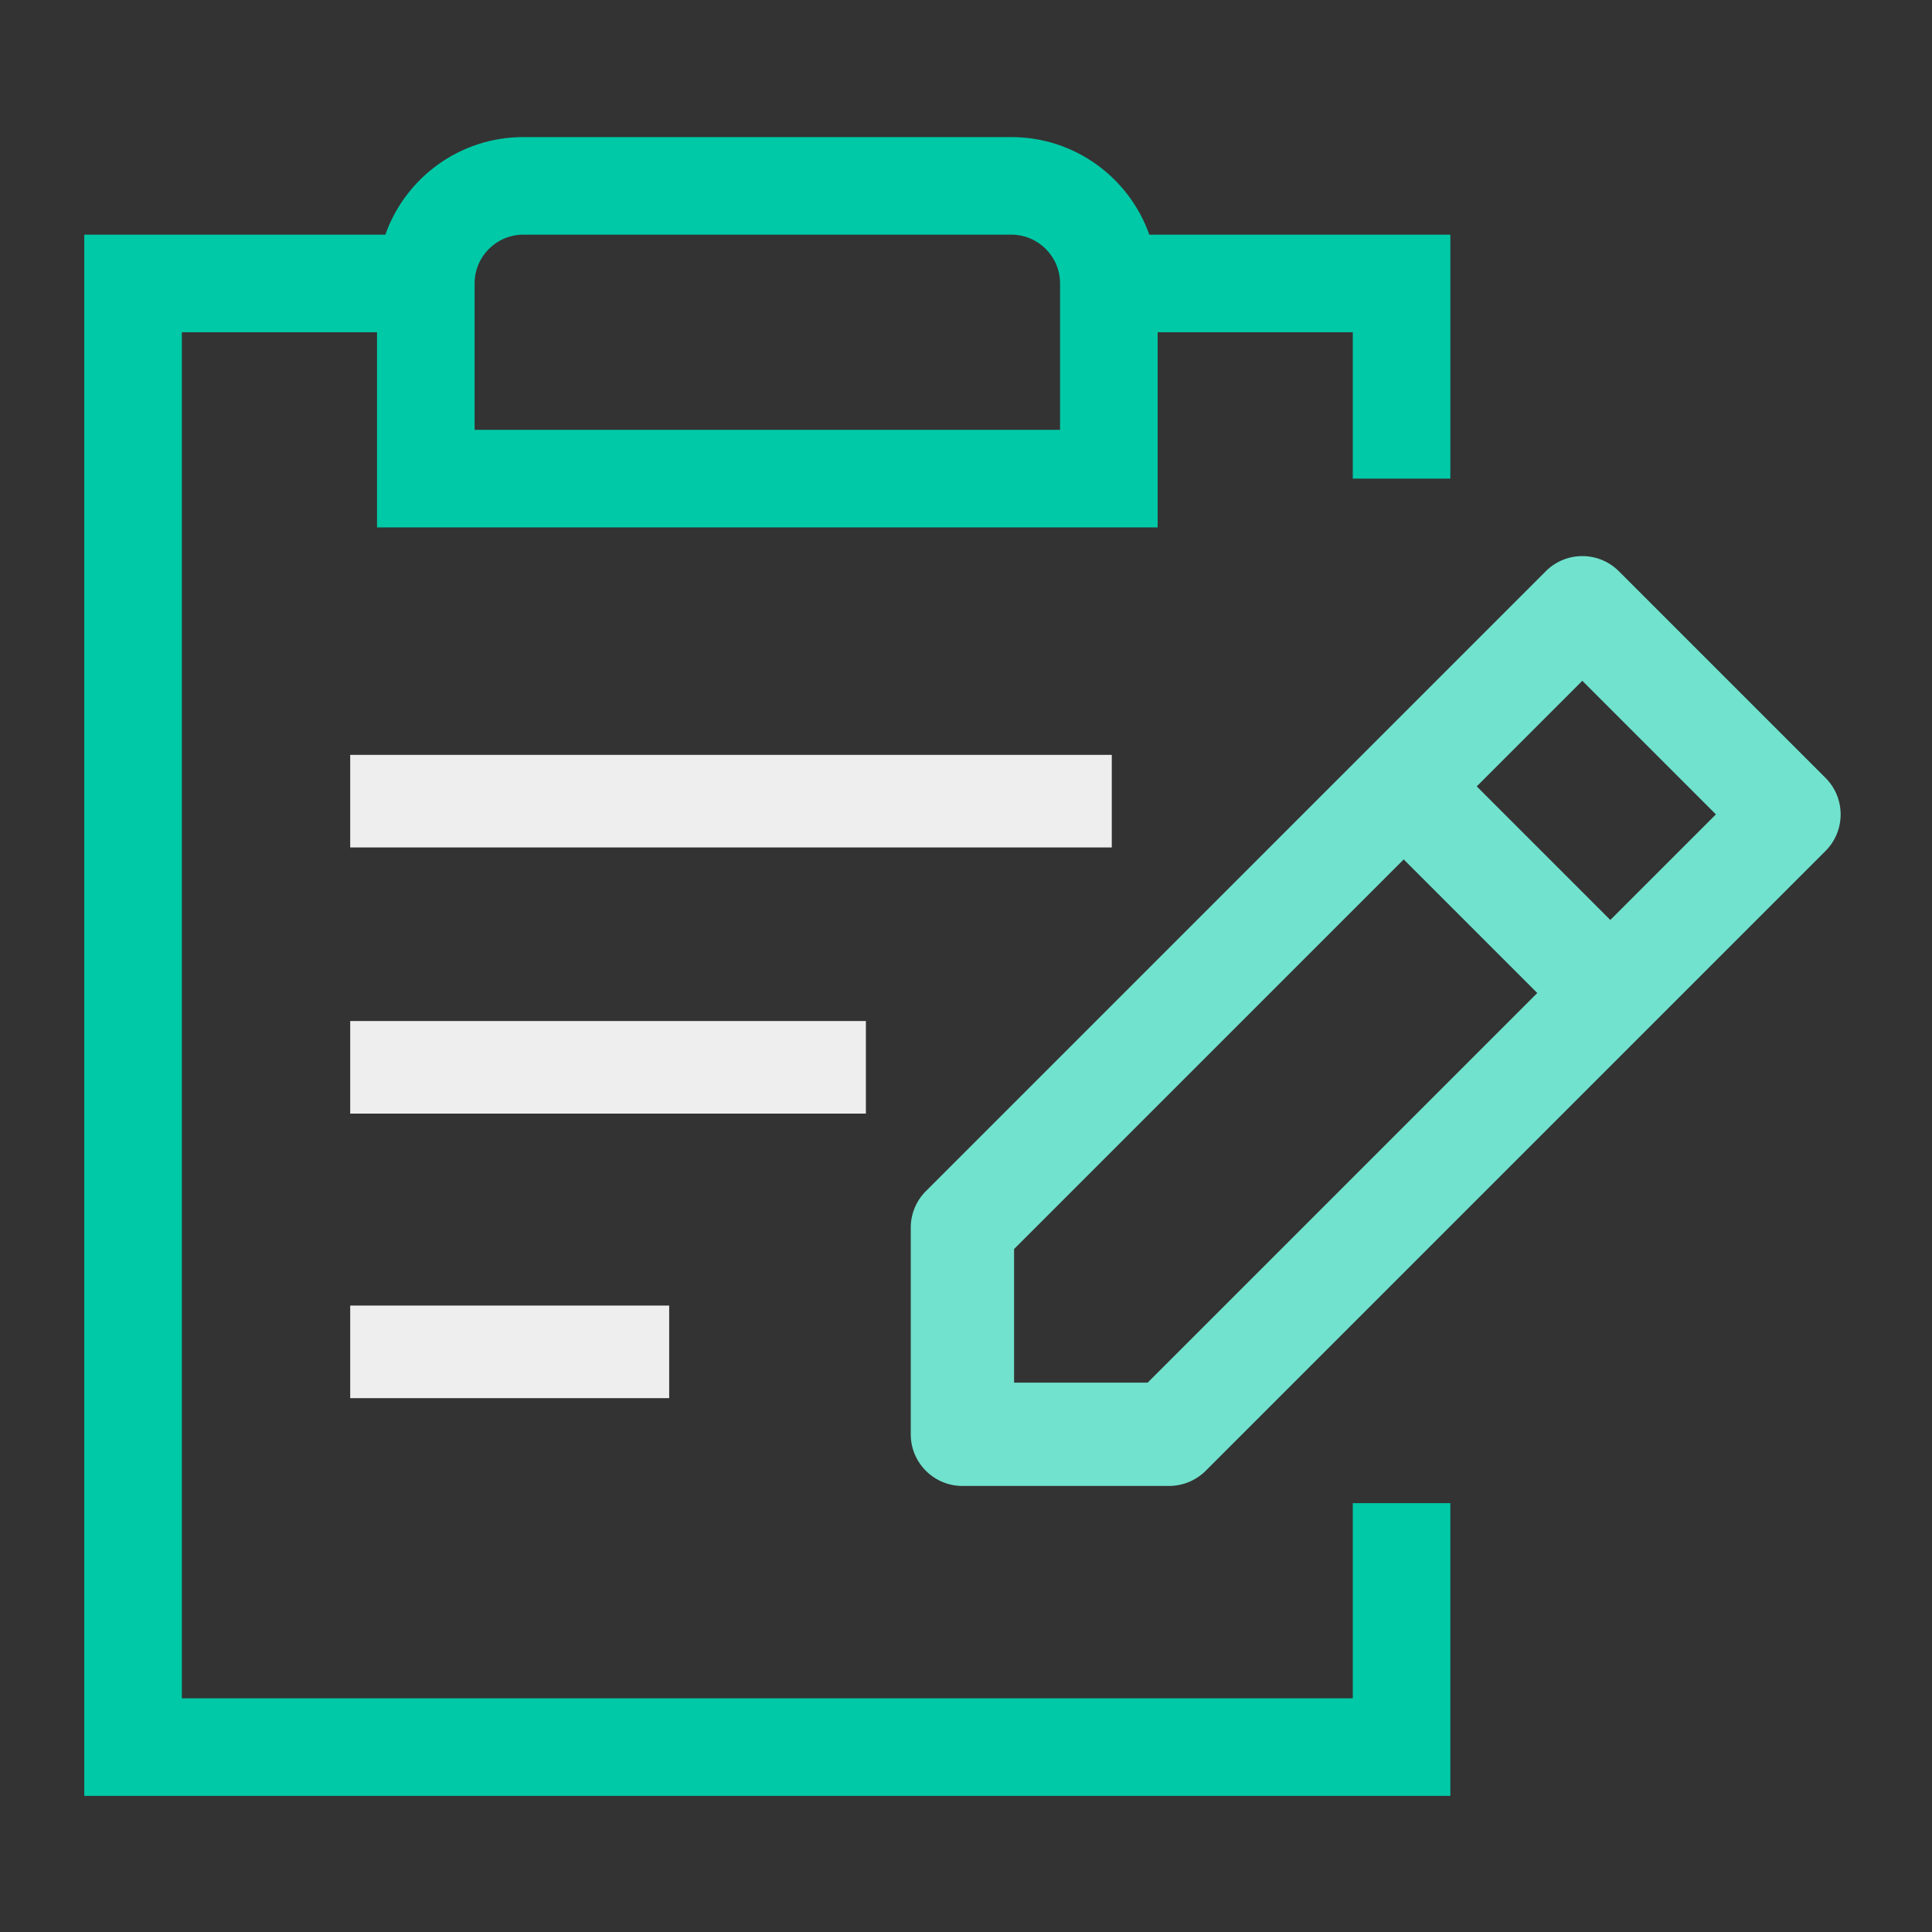
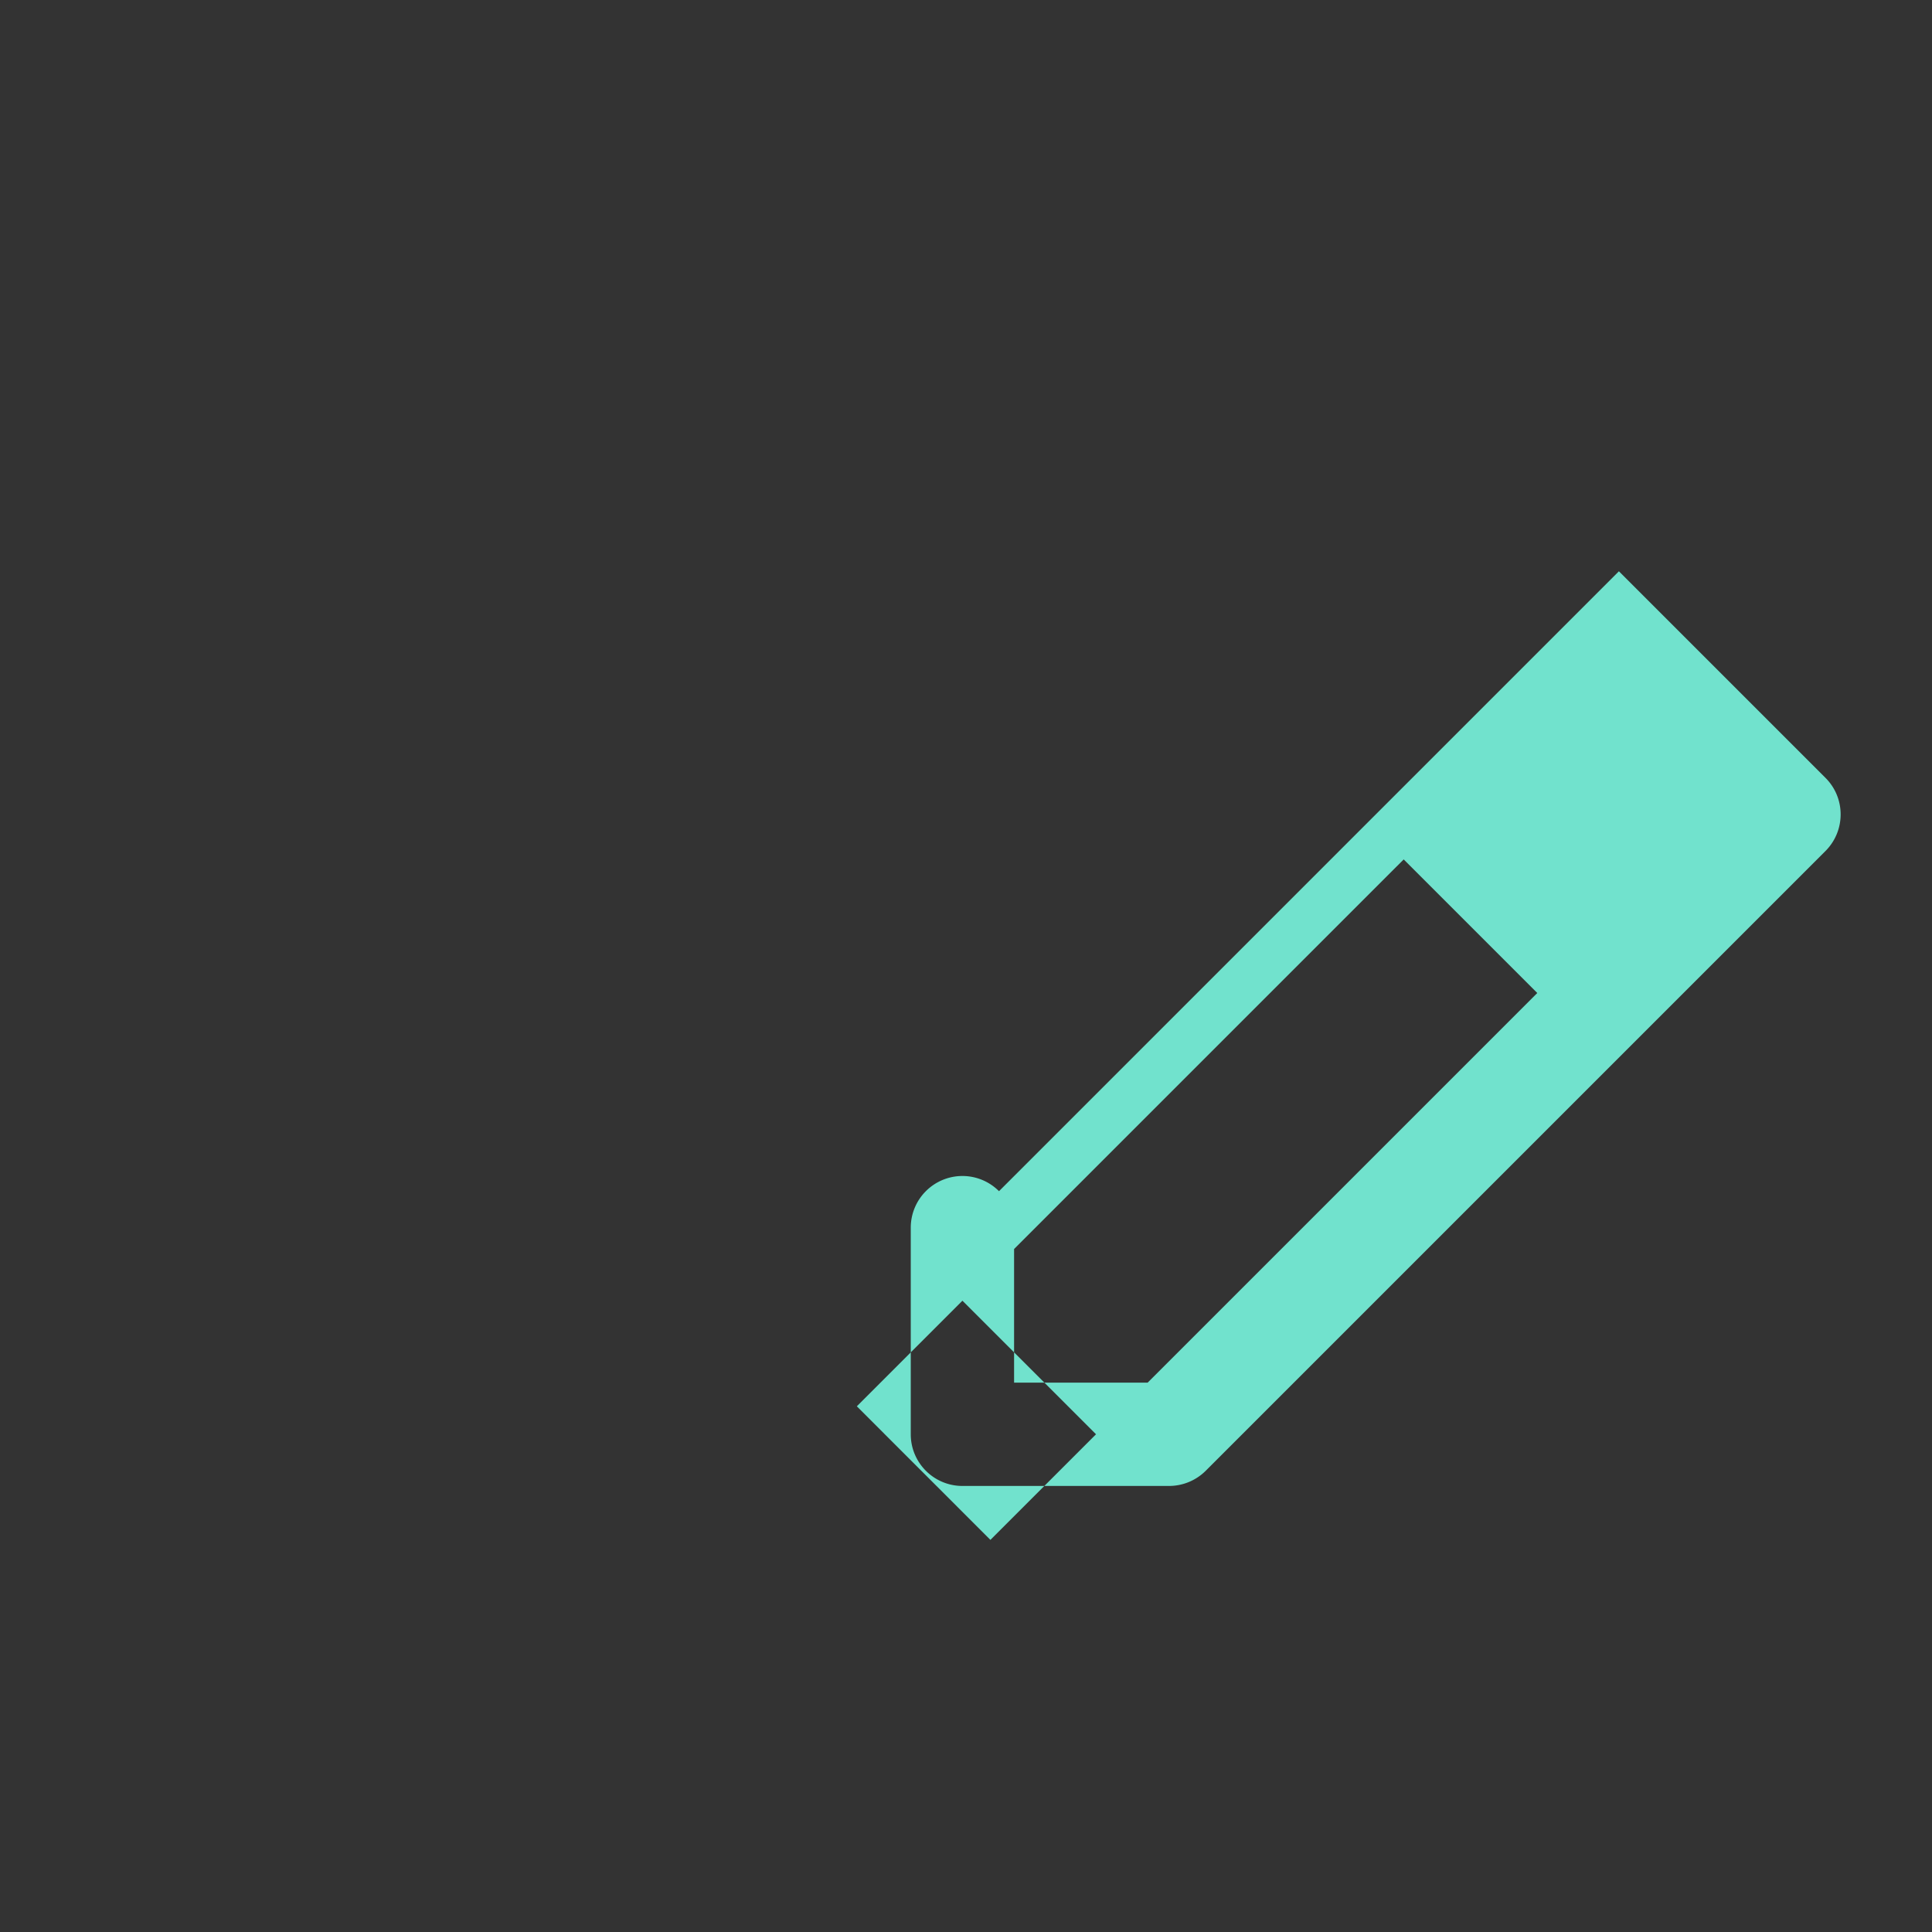
<svg xmlns="http://www.w3.org/2000/svg" viewBox="0 0 550 550">
  <rect x="0" y="0" width="550" height="550" fill="#333333" stroke="none" />
-   <path fill="#00C9A7" d="M51.771 94.58h55.556v55.557h222.225V94.58h55.56v41.667h27.775V66.802h-85.705c-5.721-16.183-21.152-27.778-39.297-27.778h-138.89c-18.142 0-33.576 11.595-39.297 27.778H23.993v444.453h388.895v-83.336h-27.775v55.557H51.771zm83.335 27.778V80.691c0-7.671 6.218-13.889 13.889-13.889h138.891c7.673 0 13.892 6.218 13.892 13.889v41.667z" />
-   <path fill="#71E2CD" d="m460.868 162.631 58.824 58.824c5.733 5.735 5.733 15.03 0 20.795L343.217 418.725a14.82 14.82 0 0 1-10.411 4.294h-58.825c-8.118 0-14.706-6.589-14.706-14.705v-58.827a14.7 14.7 0 0 1 4.294-10.381l176.473-176.475a14.7 14.7 0 0 1 20.826 0m-40.472 61.236 38.028 38.03 30.062-30.06-38.031-38.03zM288.688 393.605h38.029l110.914-110.914-38.029-38.03-110.914 110.913z" />
-   <path fill="#EEE" d="M99.697 214.896H316.5v26.354H99.697zM99.697 290.663H246.5v26.354H99.697zM99.697 371.663H190.5v26.354H99.697z" />
+   <path fill="#71E2CD" d="m460.868 162.631 58.824 58.824c5.733 5.735 5.733 15.03 0 20.795L343.217 418.725a14.82 14.82 0 0 1-10.411 4.294h-58.825c-8.118 0-14.706-6.589-14.706-14.705v-58.827a14.7 14.7 0 0 1 4.294-10.381a14.7 14.7 0 0 1 20.826 0m-40.472 61.236 38.028 38.03 30.062-30.06-38.031-38.03zM288.688 393.605h38.029l110.914-110.914-38.029-38.03-110.914 110.913z" />
</svg>